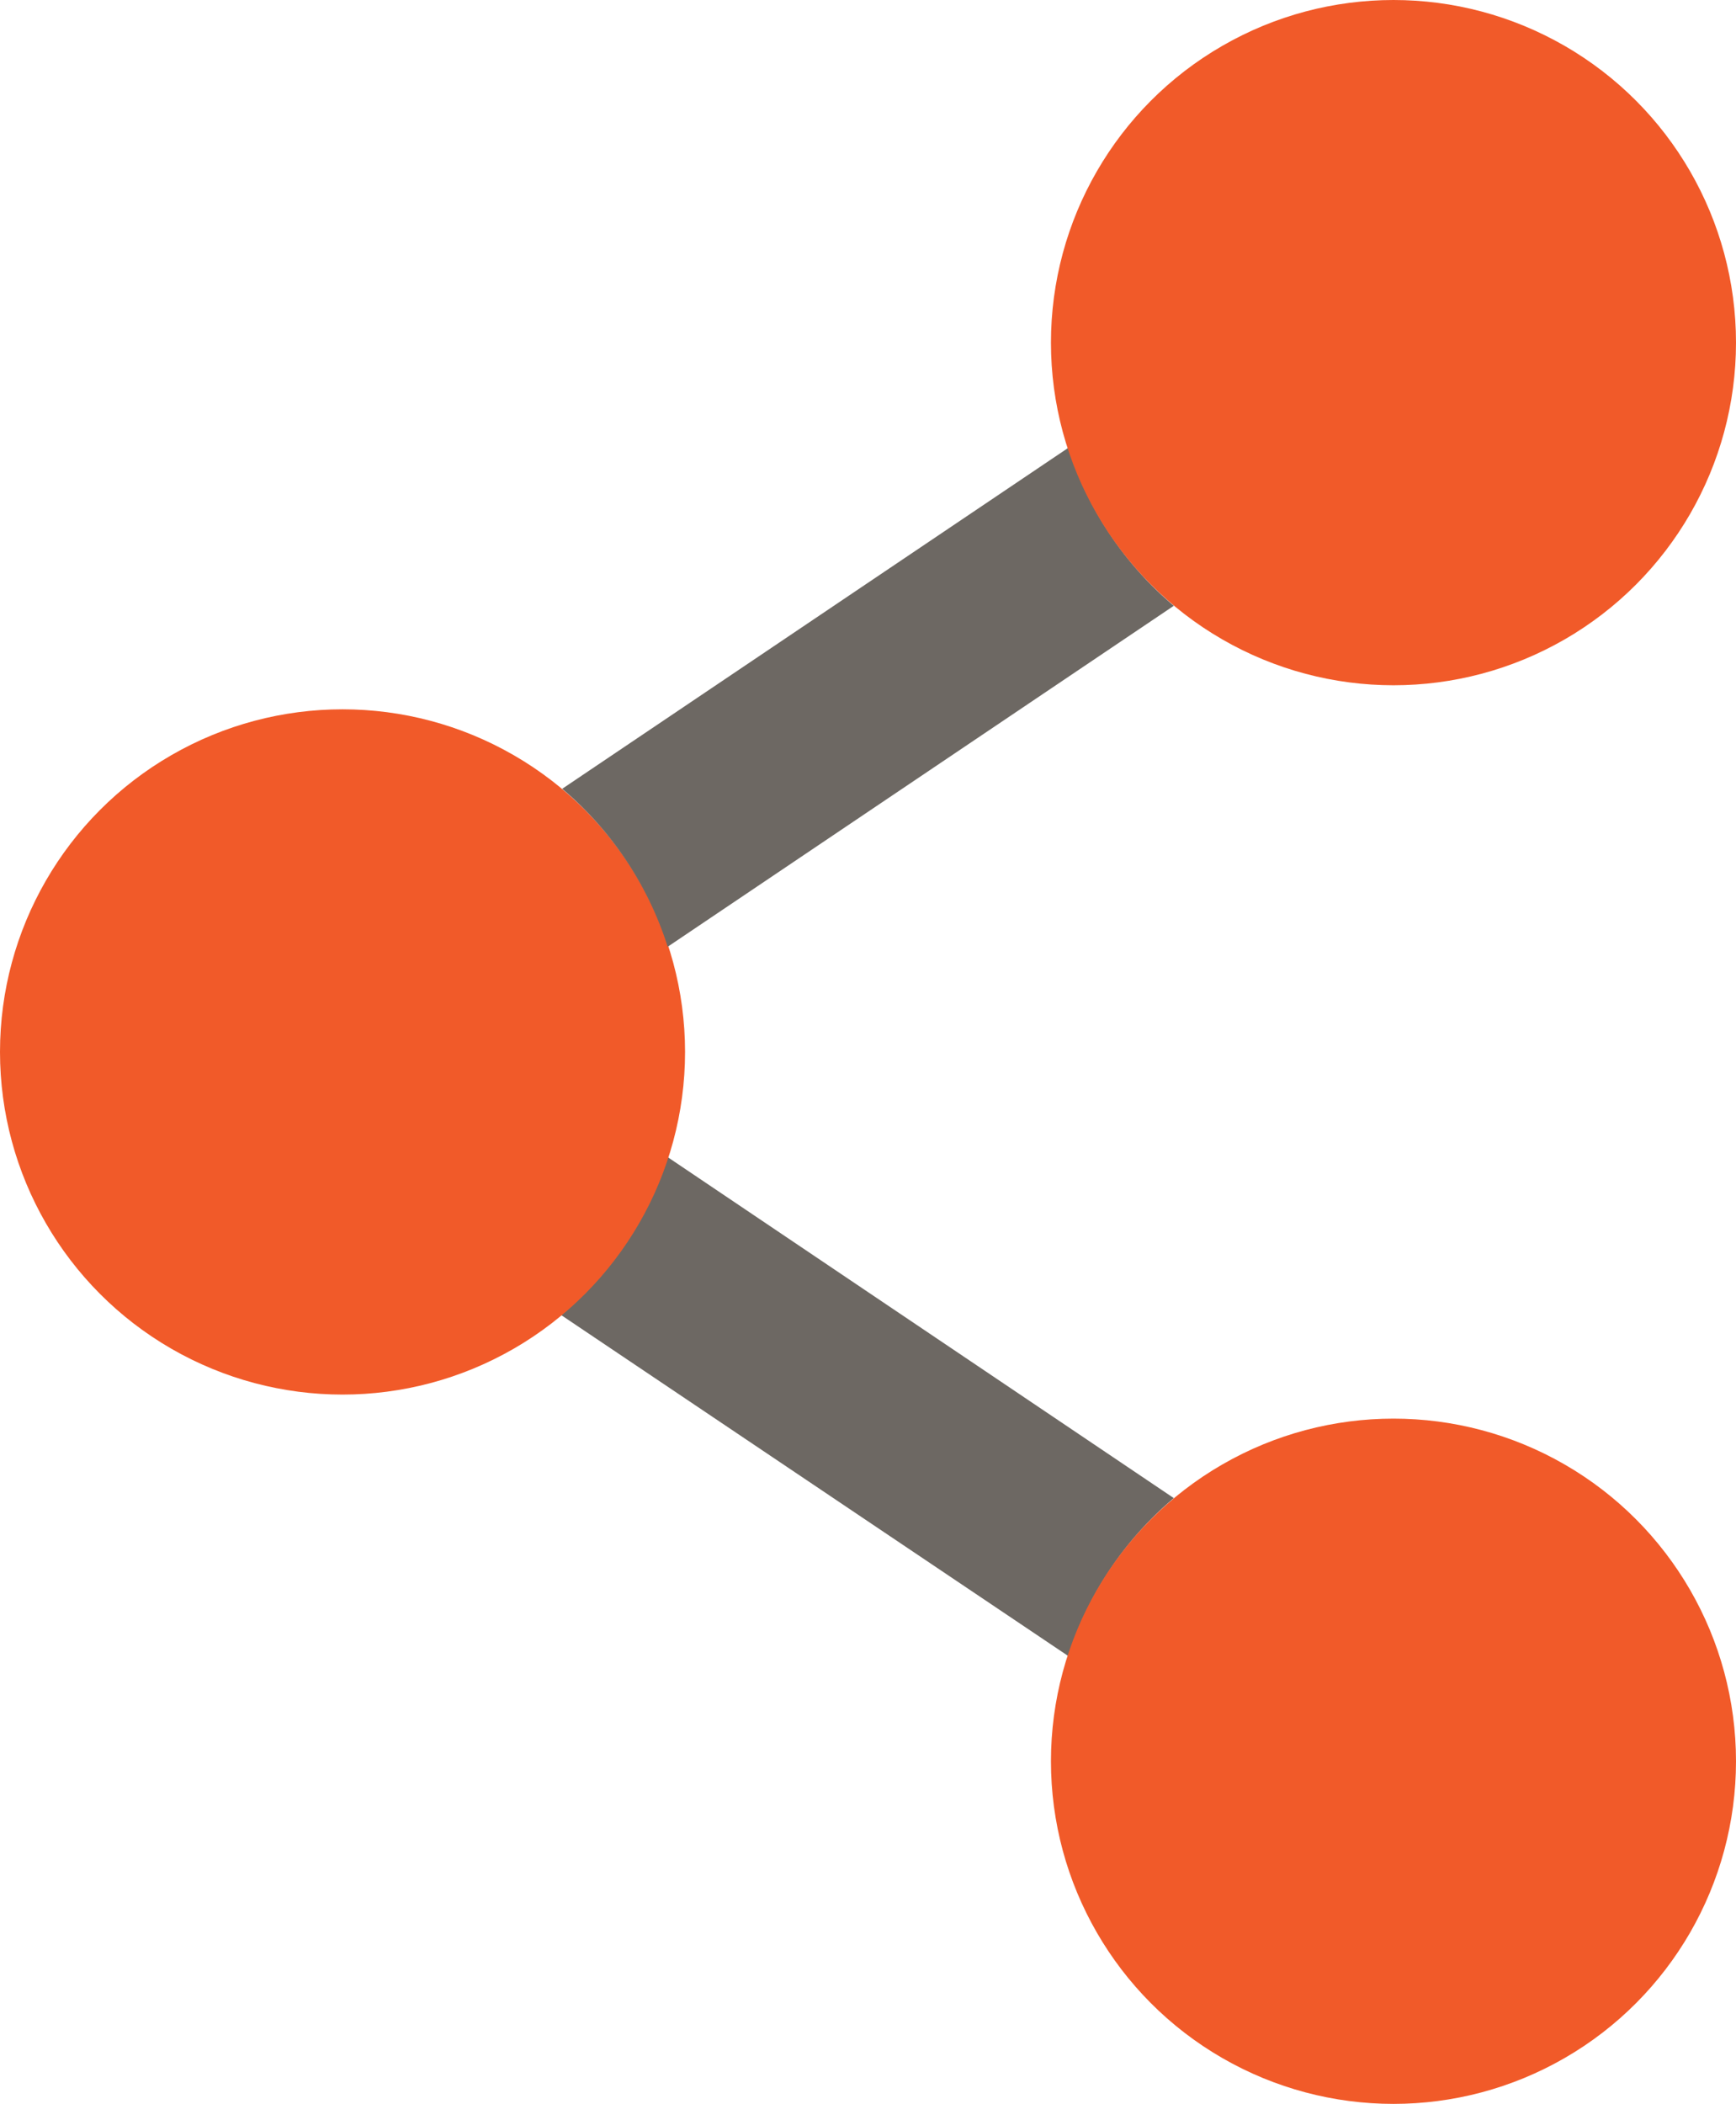
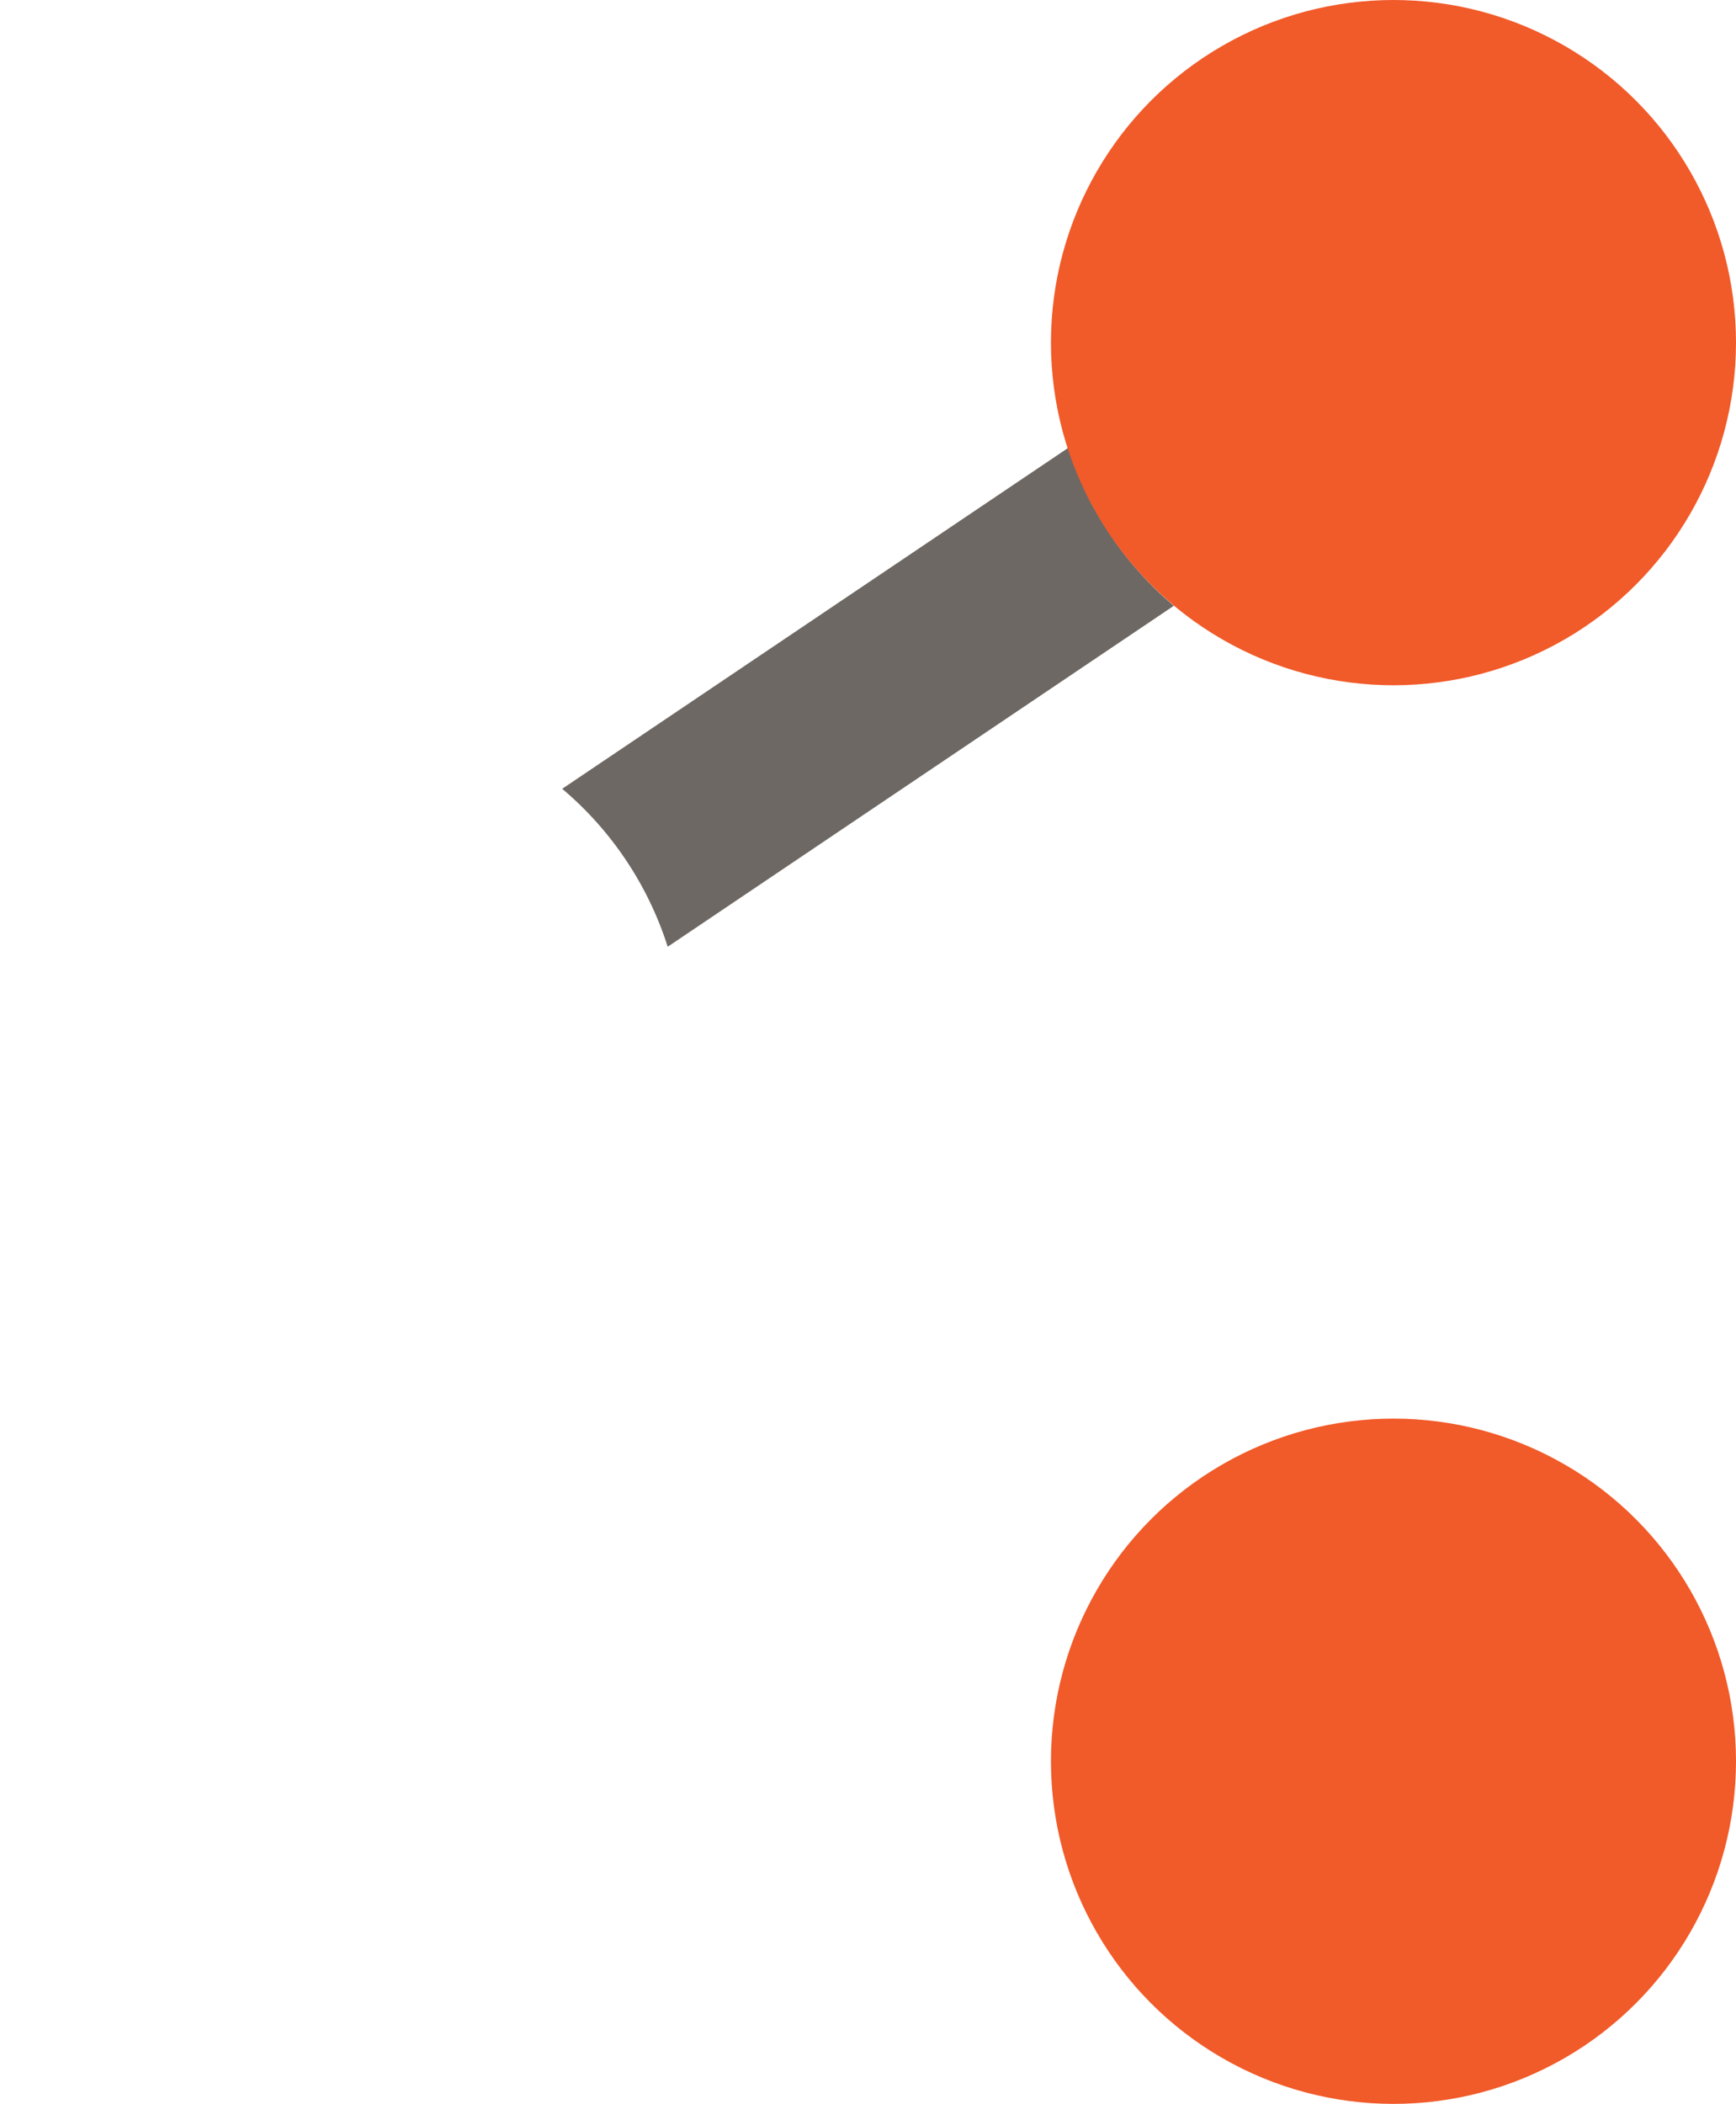
<svg xmlns="http://www.w3.org/2000/svg" viewBox="0 0 52 63">
  <defs>
    <style>.cls-1{fill:#6d6863;}.cls-2{fill:#f15a29;}</style>
  </defs>
  <g id="Layer_2" data-name="Layer 2">
    <g id="Layer_1-2" data-name="Layer 1">
-       <path class="cls-1" d="M35.16,44.86,20,34.65a10.26,10.26,0,0,1-3.19,4.73L32,49.59A10.26,10.26,0,0,1,35.16,44.86Z" />
-       <circle class="cls-2" cx="10.26" cy="31.5" r="10.26" />
      <path class="cls-1" d="M32,13.41,16.84,23.62A10.26,10.26,0,0,1,20,28.35L35.16,18.14A10.26,10.26,0,0,1,32,13.41Z" />
      <circle class="cls-2" cx="41.74" cy="10.26" r="10.26" />
      <circle class="cls-2" cx="41.74" cy="52.74" r="10.26" />
    </g>
  </g>
</svg>